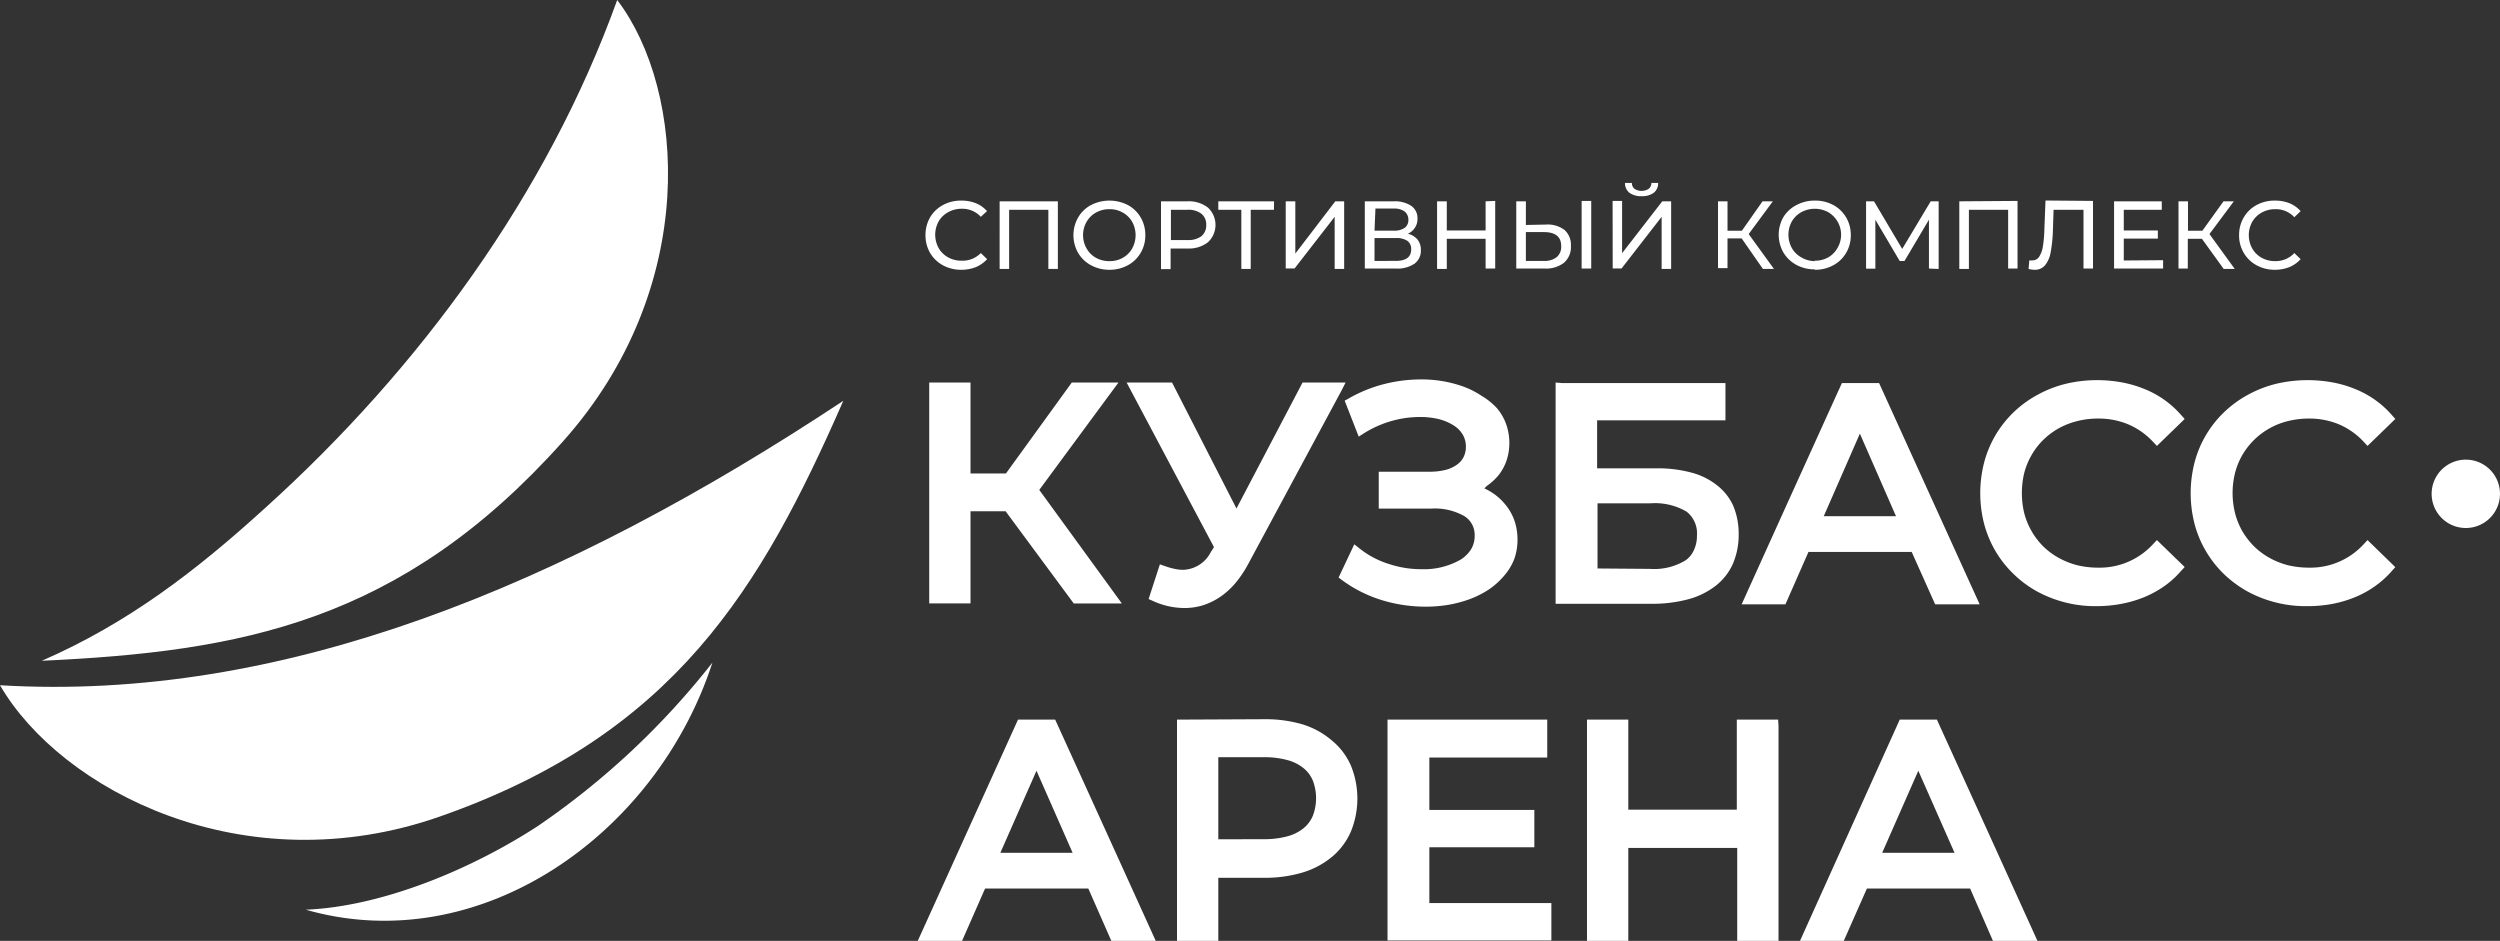
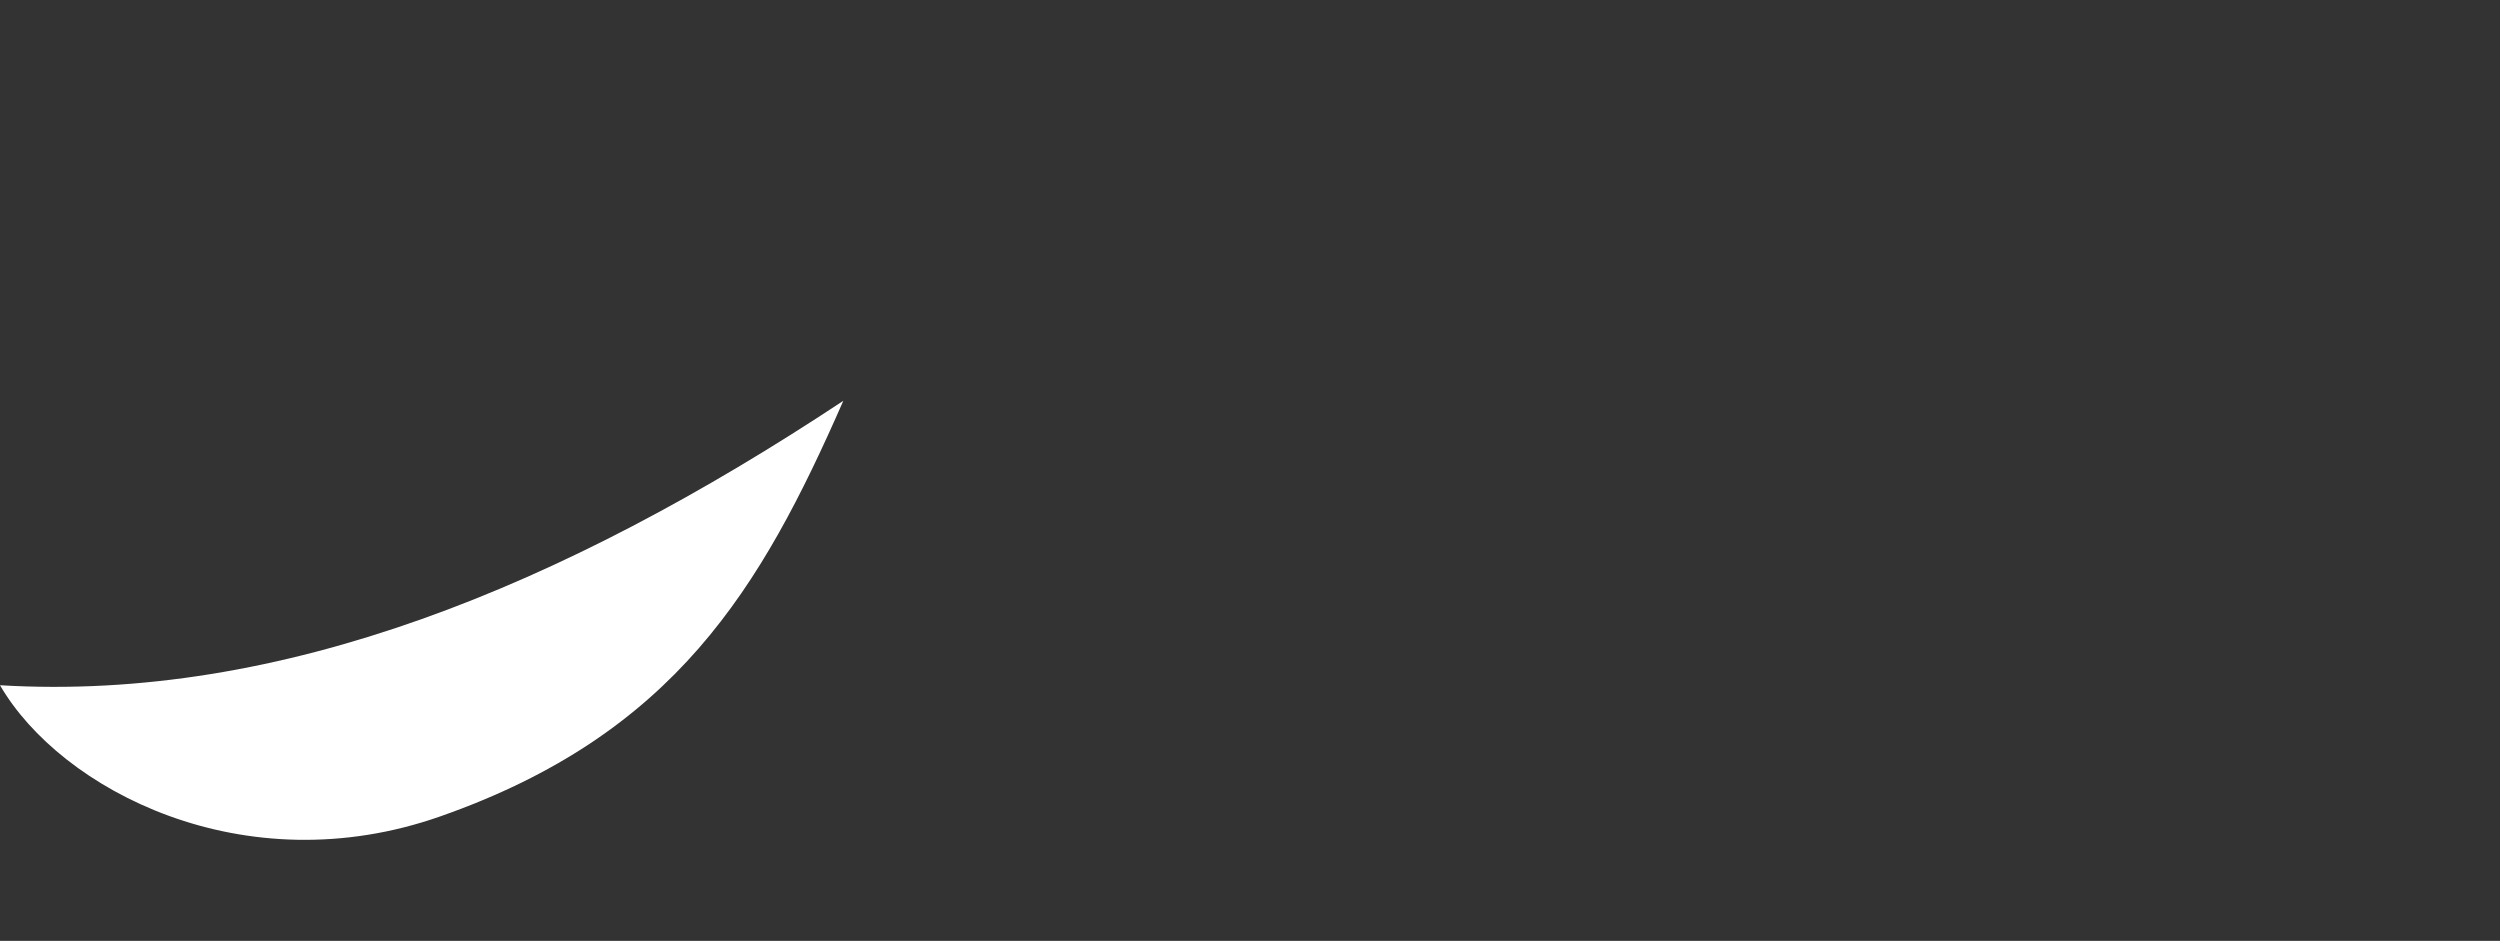
<svg xmlns="http://www.w3.org/2000/svg" viewBox="0 0 242.14 91.13">
  <rect x="0" y="0" width="242.14" height="91.13" fill="#333333" stroke="none" />
  <defs>
    <style>.cls-1,.cls-2{fill:#fff;}.cls-1{fill-rule:evenodd;}</style>
  </defs>
  <g id="Слой_2" data-name="Слой 2">
    <g id="Слой_1-2" data-name="Слой 1">
-       <path class="cls-1" d="M69,64.18C63.56,80.91,46.43,92.92,29.62,88.11c7.49-.31,16.19-4,22.5-8.12A75.68,75.68,0,0,0,69,64.18" />
      <path class="cls-1" d="M0,66.37C27.23,68,54.46,56.84,81.68,38.82c-8,18.25-16.36,32.28-39,40.24C23.58,85.79,5.86,76.47,0,66.37" />
-       <path class="cls-1" d="M59.78,0C53,18.82,40.62,35.7,25.76,49.13,19,55.29,12.4,60.36,4.05,64c19.15-.89,34.75-3.64,50.47-21.24C67.82,27.88,66.43,8.74,59.78,0" />
-       <path class="cls-2" d="M220.33,26.13a3.63,3.63,0,0,1-1.77-.44,3.18,3.18,0,0,1-1.24-1.2,3.28,3.28,0,0,1-.45-1.71,3.32,3.32,0,0,1,.45-1.72,3.18,3.18,0,0,1,1.24-1.2,3.66,3.66,0,0,1,1.78-.43,3.71,3.71,0,0,1,1.4.25,2.92,2.92,0,0,1,1.09.77l-.61.59a2.43,2.43,0,0,0-1.84-.78,2.64,2.64,0,0,0-1.32.33,2.41,2.41,0,0,0-.92.9,2.67,2.67,0,0,0,0,2.57,2.37,2.37,0,0,0,.92.91,2.63,2.63,0,0,0,1.32.32,2.45,2.45,0,0,0,1.84-.78l.61.59a3,3,0,0,1-1.09.77,3.8,3.8,0,0,1-1.41.26m-7.06-3H211.9v2.88H211V19.5h.92v2.85h1.39l2.05-2.85h1L214,22.67l2.45,3.38h-1.07Zm-3.76,2.07v.81h-4.75V19.5h4.62v.82H205.7v2H209v.79H205.7v2.12Zm-6.79-5.74v6.55h-.92V20.32h-2.9l-.06,1.91a14.07,14.07,0,0,1-.22,2.2,2.73,2.73,0,0,1-.55,1.27,1.27,1.27,0,0,1-1,.43,2.46,2.46,0,0,1-.59-.08l.07-.83a1.45,1.45,0,0,0,.29,0,.77.77,0,0,0,.65-.33,2.43,2.43,0,0,0,.37-1,11.51,11.51,0,0,0,.15-1.71l.11-2.76Zm-7.31,0v6.55h-.91V20.32h-3.8v5.73h-.93V19.5Zm-8.58,6.55V21.28l-2.37,4H184l-2.36-4v4.74h-.9V19.5h.77l2.73,4.61L187,19.5h.77v6.55Zm-11.06-.76a2.58,2.58,0,0,0,1.3-.32,2.38,2.38,0,0,0,.9-.91,2.53,2.53,0,0,0-.9-3.47,2.73,2.73,0,0,0-2.6,0,2.41,2.41,0,0,0-.92.9,2.67,2.67,0,0,0,0,2.57,2.37,2.37,0,0,0,.92.91A2.58,2.58,0,0,0,175.77,25.29Zm0,.84a3.68,3.68,0,0,1-1.79-.44,3.28,3.28,0,0,1-1.25-1.2,3.47,3.47,0,0,1,0-3.42A3.23,3.23,0,0,1,174,19.86a3.67,3.67,0,0,1,1.79-.43,3.63,3.63,0,0,1,1.78.43,3.18,3.18,0,0,1,1.24,1.2,3.32,3.32,0,0,1,.45,1.72,3.28,3.28,0,0,1-.45,1.71,3.18,3.18,0,0,1-1.24,1.2A3.64,3.64,0,0,1,175.77,26.13Zm-7.08-3h-1.37v2.88h-.92V19.5h.92v2.85h1.39l2-2.85h1l-2.34,3.17,2.45,3.38h-1.07ZM159,19a1.86,1.86,0,0,1-1.18-.33,1.18,1.18,0,0,1-.43-.95h.67a.71.71,0,0,0,.25.57,1.27,1.27,0,0,0,1.37,0,.73.73,0,0,0,.27-.57h.65a1.18,1.18,0,0,1-.42.95A1.86,1.86,0,0,1,159,19Zm-2.81.46h.92v5.06L161,19.5h.86v6.55h-.92V21l-3.88,5h-.86Zm-3,0h.93v6.55h-.93Zm-3.66,5.81a1.87,1.87,0,0,0,1.25-.37,1.31,1.31,0,0,0,.43-1.07q0-1.35-1.68-1.35h-1.74v2.79Zm.21-3.52a2.71,2.71,0,0,1,1.79.52,1.91,1.91,0,0,1,.62,1.54,2,2,0,0,1-.67,1.64,2.85,2.85,0,0,1-1.91.56h-2.71V19.5h.93v2.29Zm-4.92-2.29v6.55h-.93V23.13h-3.76v2.92h-.94V19.5h.94v2.82h3.76V19.5Zm-9.64,5.81c1,0,1.5-.37,1.5-1.12a.94.94,0,0,0-.38-.83,1.91,1.91,0,0,0-1.12-.26h-2.05v2.21Zm-2.05-2.93H135a1.73,1.73,0,0,0,1.05-.27.92.92,0,0,0,.36-.79,1,1,0,0,0-.37-.8,1.65,1.65,0,0,0-1-.28h-1.82Zm3.15.28a1.81,1.81,0,0,1,1,.56,1.61,1.61,0,0,1,.34,1.05,1.55,1.55,0,0,1-.62,1.31,2.94,2.94,0,0,1-1.81.47h-3V19.5h2.82a2.86,2.86,0,0,1,1.68.44,1.44,1.44,0,0,1,.6,1.25,1.48,1.48,0,0,1-.27.9A1.57,1.57,0,0,1,136.31,22.66ZM124.53,19.5h.93v5.06l3.87-5.06h.86v6.55h-.92V21l-3.88,5h-.86Zm-1.14.82h-2.25v5.73h-.91V20.32H118V19.5h5.4ZM115,23.25a2.14,2.14,0,0,0,1.36-.37,1.34,1.34,0,0,0,.47-1.09,1.32,1.32,0,0,0-.47-1.09,2.08,2.08,0,0,0-1.36-.38h-1.59v2.93Zm0-3.75a3,3,0,0,1,2,.61,2.29,2.29,0,0,1,0,3.35,3,3,0,0,1-2,.61h-1.62v2h-.93V19.5Zm-7.54,5.79a2.52,2.52,0,0,0,1.29-.32,2.34,2.34,0,0,0,.91-.91,2.67,2.67,0,0,0,0-2.57,2.38,2.38,0,0,0-.91-.9,2.53,2.53,0,0,0-1.29-.33,2.63,2.63,0,0,0-1.31.33,2.38,2.38,0,0,0-.91.9,2.6,2.6,0,0,0,0,2.57,2.34,2.34,0,0,0,.91.91A2.62,2.62,0,0,0,107.52,25.29Zm0,.84a3.68,3.68,0,0,1-1.79-.44,3.21,3.21,0,0,1-1.25-1.2,3.47,3.47,0,0,1,0-3.42,3.16,3.16,0,0,1,1.25-1.21,3.92,3.92,0,0,1,3.57,0,3.18,3.18,0,0,1,1.24,1.2,3.32,3.32,0,0,1,.45,1.72,3.28,3.28,0,0,1-.45,1.71,3.18,3.18,0,0,1-1.24,1.2A3.67,3.67,0,0,1,107.52,26.13Zm-5-6.63v6.55h-.92V20.32h-3.8v5.73h-.92V19.5ZM93.1,26.13a3.64,3.64,0,0,1-1.78-.44,3.25,3.25,0,0,1-1.24-1.2,3.37,3.37,0,0,1-.44-1.71,3.41,3.41,0,0,1,.44-1.72,3.21,3.21,0,0,1,1.25-1.2,3.63,3.63,0,0,1,1.78-.43,3.71,3.71,0,0,1,1.4.25,2.92,2.92,0,0,1,1.09.77L95,21a2.44,2.44,0,0,0-1.85-.78,2.63,2.63,0,0,0-1.31.33,2.37,2.37,0,0,0-.93.9,2.67,2.67,0,0,0,0,2.57,2.33,2.33,0,0,0,.93.91,2.62,2.62,0,0,0,1.31.32A2.47,2.47,0,0,0,95,24.51l.61.59a3.13,3.13,0,0,1-1.09.77A3.8,3.8,0,0,1,93.1,26.13Z" />
-       <path class="cls-2" d="M223.48,58.71a11.82,11.82,0,0,1-5.77-1.41,10.94,10.94,0,0,1-2.31-1.7,10.39,10.39,0,0,1-1.75-2.23,10.24,10.24,0,0,1-1.1-2.65,11.95,11.95,0,0,1,0-5.9,10.17,10.17,0,0,1,1.1-2.66,10.37,10.37,0,0,1,1.76-2.23,10.65,10.65,0,0,1,2.31-1.69,11.37,11.37,0,0,1,2.75-1.07,13.42,13.42,0,0,1,5.41-.14,11,11,0,0,1,2.18.63,9.35,9.35,0,0,1,3.58,2.51l.36.41-2.69,2.61-.39-.42a7.06,7.06,0,0,0-2.38-1.67,7.45,7.45,0,0,0-2.92-.56,8.28,8.28,0,0,0-2,.24,7.09,7.09,0,0,0-1.79.7,7,7,0,0,0-1.5,1.12,7.08,7.08,0,0,0-1.14,1.46h0a6.92,6.92,0,0,0-.71,1.74,8.08,8.08,0,0,0,0,3.91,7.15,7.15,0,0,0,.71,1.75h0a7.42,7.42,0,0,0,1.14,1.47,7,7,0,0,0,1.5,1.11,7.51,7.51,0,0,0,1.79.71,8.8,8.8,0,0,0,2,.23,7,7,0,0,0,5.3-2.25l.39-.42L232,54.93l-.36.4A9.13,9.13,0,0,1,230,56.8a9.6,9.6,0,0,1-1.95,1.06,11.5,11.5,0,0,1-2.19.64,13.25,13.25,0,0,1-2.38.21m-20.38,0a11.82,11.82,0,0,1-5.77-1.41,10.63,10.63,0,0,1-2.3-1.7,10.43,10.43,0,0,1-1.76-2.23,10.6,10.6,0,0,1-1.1-2.65,11.95,11.95,0,0,1,0-5.9,10.52,10.52,0,0,1,1.1-2.66,10.49,10.49,0,0,1,4.08-3.92,11.06,11.06,0,0,1,2.75-1.07,13,13,0,0,1,3-.35,13.25,13.25,0,0,1,2.38.21,11.18,11.18,0,0,1,2.18.63,9.31,9.31,0,0,1,3.57,2.51l.37.41-2.69,2.61-.4-.42a7,7,0,0,0-2.38-1.67,7.45,7.45,0,0,0-2.92-.56,8.14,8.14,0,0,0-2,.24,7.31,7.31,0,0,0-1.8.7,7,7,0,0,0-1.5,1.12,6.71,6.71,0,0,0-1.13,1.46h0a7,7,0,0,0-.72,1.74,8.42,8.42,0,0,0,0,3.91,7.18,7.18,0,0,0,.72,1.75h0a7,7,0,0,0,1.13,1.47,7,7,0,0,0,1.5,1.11,7.76,7.76,0,0,0,1.8.71,8.65,8.65,0,0,0,2,.23,7,7,0,0,0,5.3-2.25l.4-.42,2.69,2.61-.37.4a9.07,9.07,0,0,1-1.63,1.47,10.17,10.17,0,0,1-1.95,1.06,11.6,11.6,0,0,1-2.2.64A13.25,13.25,0,0,1,203.1,58.71ZM183.64,50l-3.5-8-3.5,8Zm1.52,3.46h-10l-2.23,5.07h-4.24q4.84-10.71,9.71-21.43H182l9.74,21.43h-4.31Zm-25.33,1.64a5.81,5.81,0,0,0,3.46-.85,2.43,2.43,0,0,0,.79-1,3.28,3.28,0,0,0,.28-1.39,2.66,2.66,0,0,0-1-2.3,6,6,0,0,0-3.49-.81h-5.14v6.31Zm-8.58-18h15.87v3.61H154.69v4.65h5.74a12.48,12.48,0,0,1,3.34.4A6.73,6.73,0,0,1,166.3,47a5.28,5.28,0,0,1,1.58,2,7,7,0,0,1,.52,2.74,7.06,7.06,0,0,1-.56,2.87,5.59,5.59,0,0,1-1.71,2.16,7.51,7.51,0,0,1-2.68,1.29,13.4,13.4,0,0,1-3.51.42h-9.27V37.05Zm-7.48,10.2a6.45,6.45,0,0,1,.58.31,5.56,5.56,0,0,1,1.42,1.22,5.05,5.05,0,0,1,.91,1.59,5.67,5.67,0,0,1,.3,1.86,5.58,5.58,0,0,1-.32,1.88,5.51,5.51,0,0,1-1,1.63,7.21,7.21,0,0,1-1.45,1.3,9.23,9.23,0,0,1-1.83.93,12.14,12.14,0,0,1-2.09.56,13.64,13.64,0,0,1-2.24.18,14.5,14.5,0,0,1-4.2-.63,12.84,12.84,0,0,1-2-.8,12.46,12.46,0,0,1-1.82-1.11l-.38-.28,1.52-3.22.56.44a8.16,8.16,0,0,0,1.33.86,8.5,8.5,0,0,0,1.48.61,9.91,9.91,0,0,0,3.16.5,7.12,7.12,0,0,0,3.79-.94,3.2,3.2,0,0,0,1-1,2.48,2.48,0,0,0,.34-1.31,2.13,2.13,0,0,0-1-1.89,5.77,5.77,0,0,0-3.19-.73h-5.1V45.69h4.89a6.33,6.33,0,0,0,1.59-.18,3.2,3.2,0,0,0,1.1-.51,1.94,1.94,0,0,0,.64-.74,2.19,2.19,0,0,0,.22-1,2.25,2.25,0,0,0-.29-1.14,2.65,2.65,0,0,0-.87-.9,4.9,4.9,0,0,0-1.44-.62,7.47,7.47,0,0,0-1.85-.21,10.2,10.2,0,0,0-1.35.09,10.36,10.36,0,0,0-2.72.77,10.39,10.39,0,0,0-1.28.67l-.58.37-1.36-3.48.43-.24a13.9,13.9,0,0,1,1.65-.8,13.6,13.6,0,0,1,1.74-.57,14.48,14.48,0,0,1,3.56-.45,12,12,0,0,1,4.14.7,8.37,8.37,0,0,1,1.74.89A6.39,6.39,0,0,1,145,39.55a5.05,5.05,0,0,1,.89,1.56,5.5,5.5,0,0,1,.06,3.4,4.91,4.91,0,0,1-.73,1.42A5.6,5.6,0,0,1,144,47.07ZM129.9,37.89l-9,16.73a10.9,10.9,0,0,1-1.23,1.84,7.35,7.35,0,0,1-1.47,1.34,6.47,6.47,0,0,1-1.67.82,6.1,6.1,0,0,1-1.81.27,7.36,7.36,0,0,1-3-.66l-.47-.21,1.09-3.36.55.19a6.36,6.36,0,0,0,.94.26,3.71,3.71,0,0,0,.79.08,3.12,3.12,0,0,0,2.67-1.75l.29-.45-8.46-15.94h4.4l6.24,12.2,6.4-12.2h4.17ZM189.31,82.6l-3.51-7.95-3.5,7.95Zm1.51,3.46h-10l-2.24,5.07h-4.24L184,69.7h3.6q4.88,10.71,9.74,21.43h-4.31ZM172.26,70.27V91.13h-4v-9H157.71v9h-4V69.7h4v8.72h10.51V69.7h4ZM150.26,88v3.09H134.39V69.7h15.47v3.67H138.44v5.08h10.17v3.61H138.44v5.41h11.82Zm-27.87-6.72a8.46,8.46,0,0,0,2.27-.27,4.19,4.19,0,0,0,1.57-.77,3.1,3.1,0,0,0,.92-1.21h0a4.78,4.78,0,0,0,0-3.44h0a3.1,3.1,0,0,0-.92-1.21,4.19,4.19,0,0,0-1.57-.77,8.46,8.46,0,0,0-2.27-.27H118v7.95Zm.08-11.62a12.72,12.72,0,0,1,3.69.5A7.94,7.94,0,0,1,129,71.72a6.5,6.5,0,0,1,1.85,2.45,8.44,8.44,0,0,1,0,6.35A6.58,6.58,0,0,1,129,83a8.1,8.1,0,0,1-2.88,1.52,12.72,12.72,0,0,1-3.69.5H118v6.14h-4V69.7ZM103.89,82.6l-3.5-7.95-3.5,7.95Zm1.52,3.46h-10l-2.23,5.07H88.89L98.6,69.7h3.6q4.88,10.71,9.74,21.43h-4.3ZM238.83,44.52a3.31,3.31,0,0,1,2.34,5.65h0a3.31,3.31,0,1,1-2.34-5.65Zm-141.43,5H94v8.92h-4V37.05h4v8.81h3.43l6.38-8.81h4.52l-7.67,10.4,8,11H104Z" />
    </g>
  </g>
</svg>